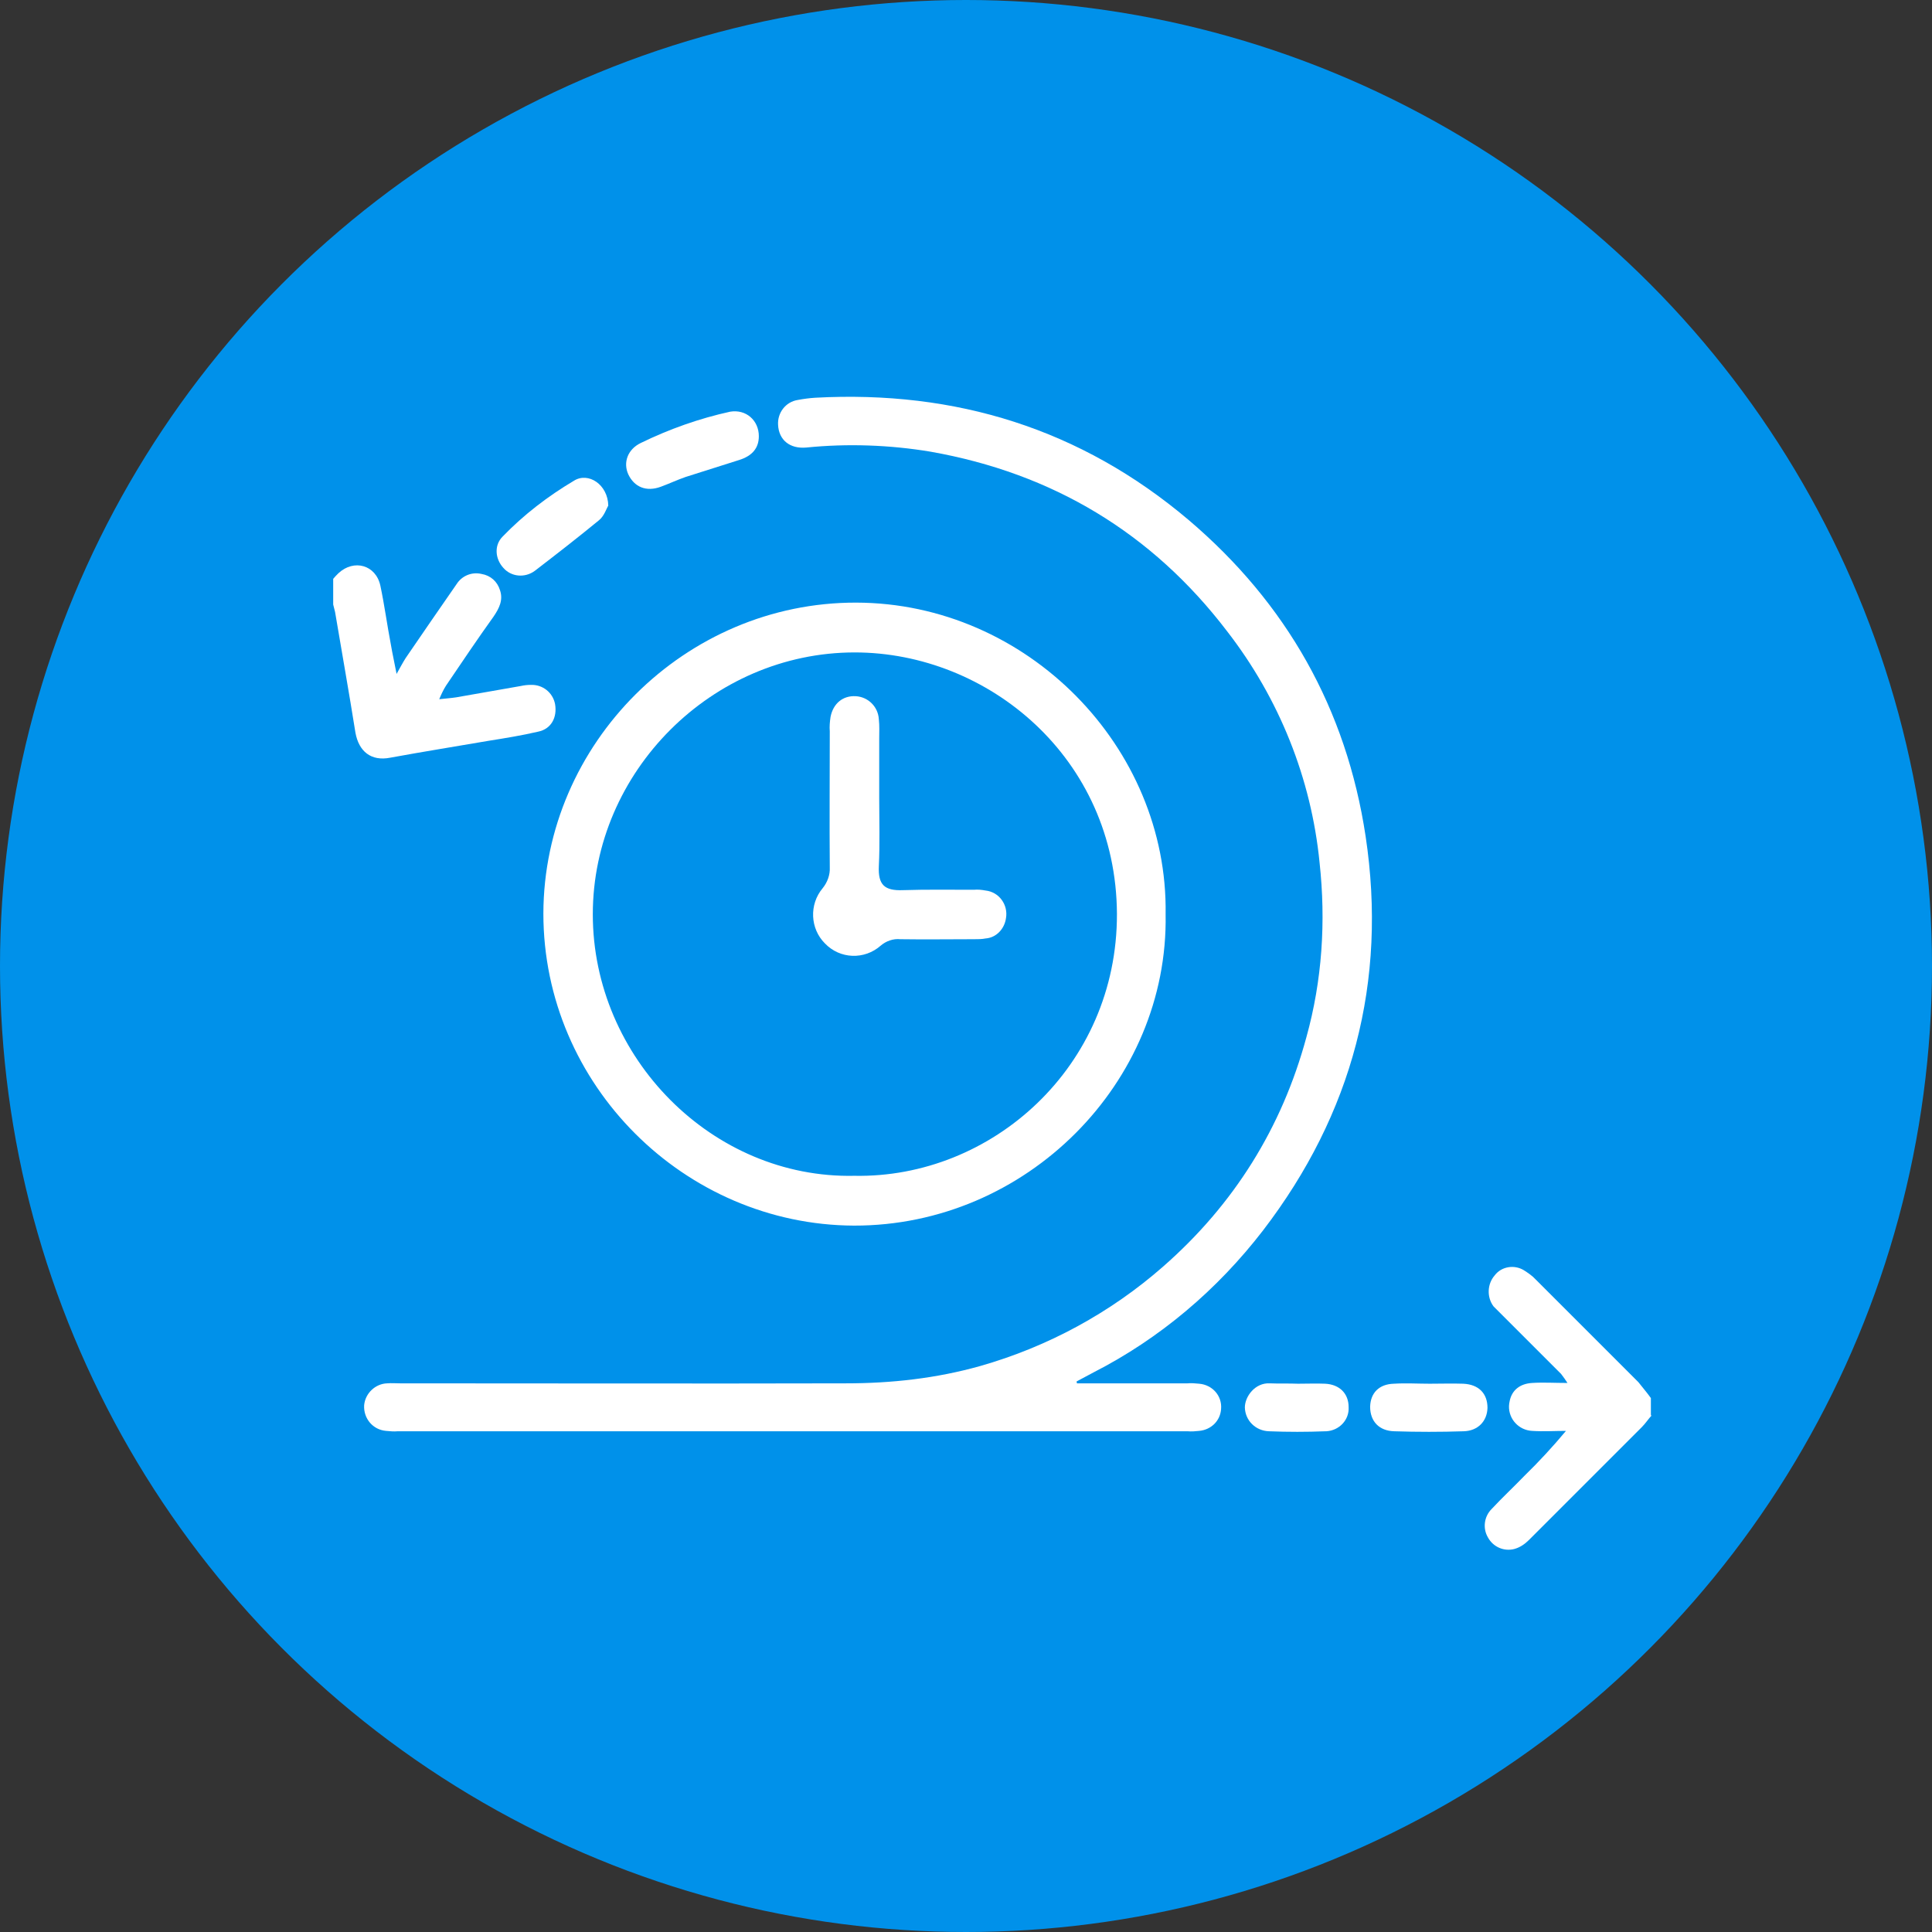
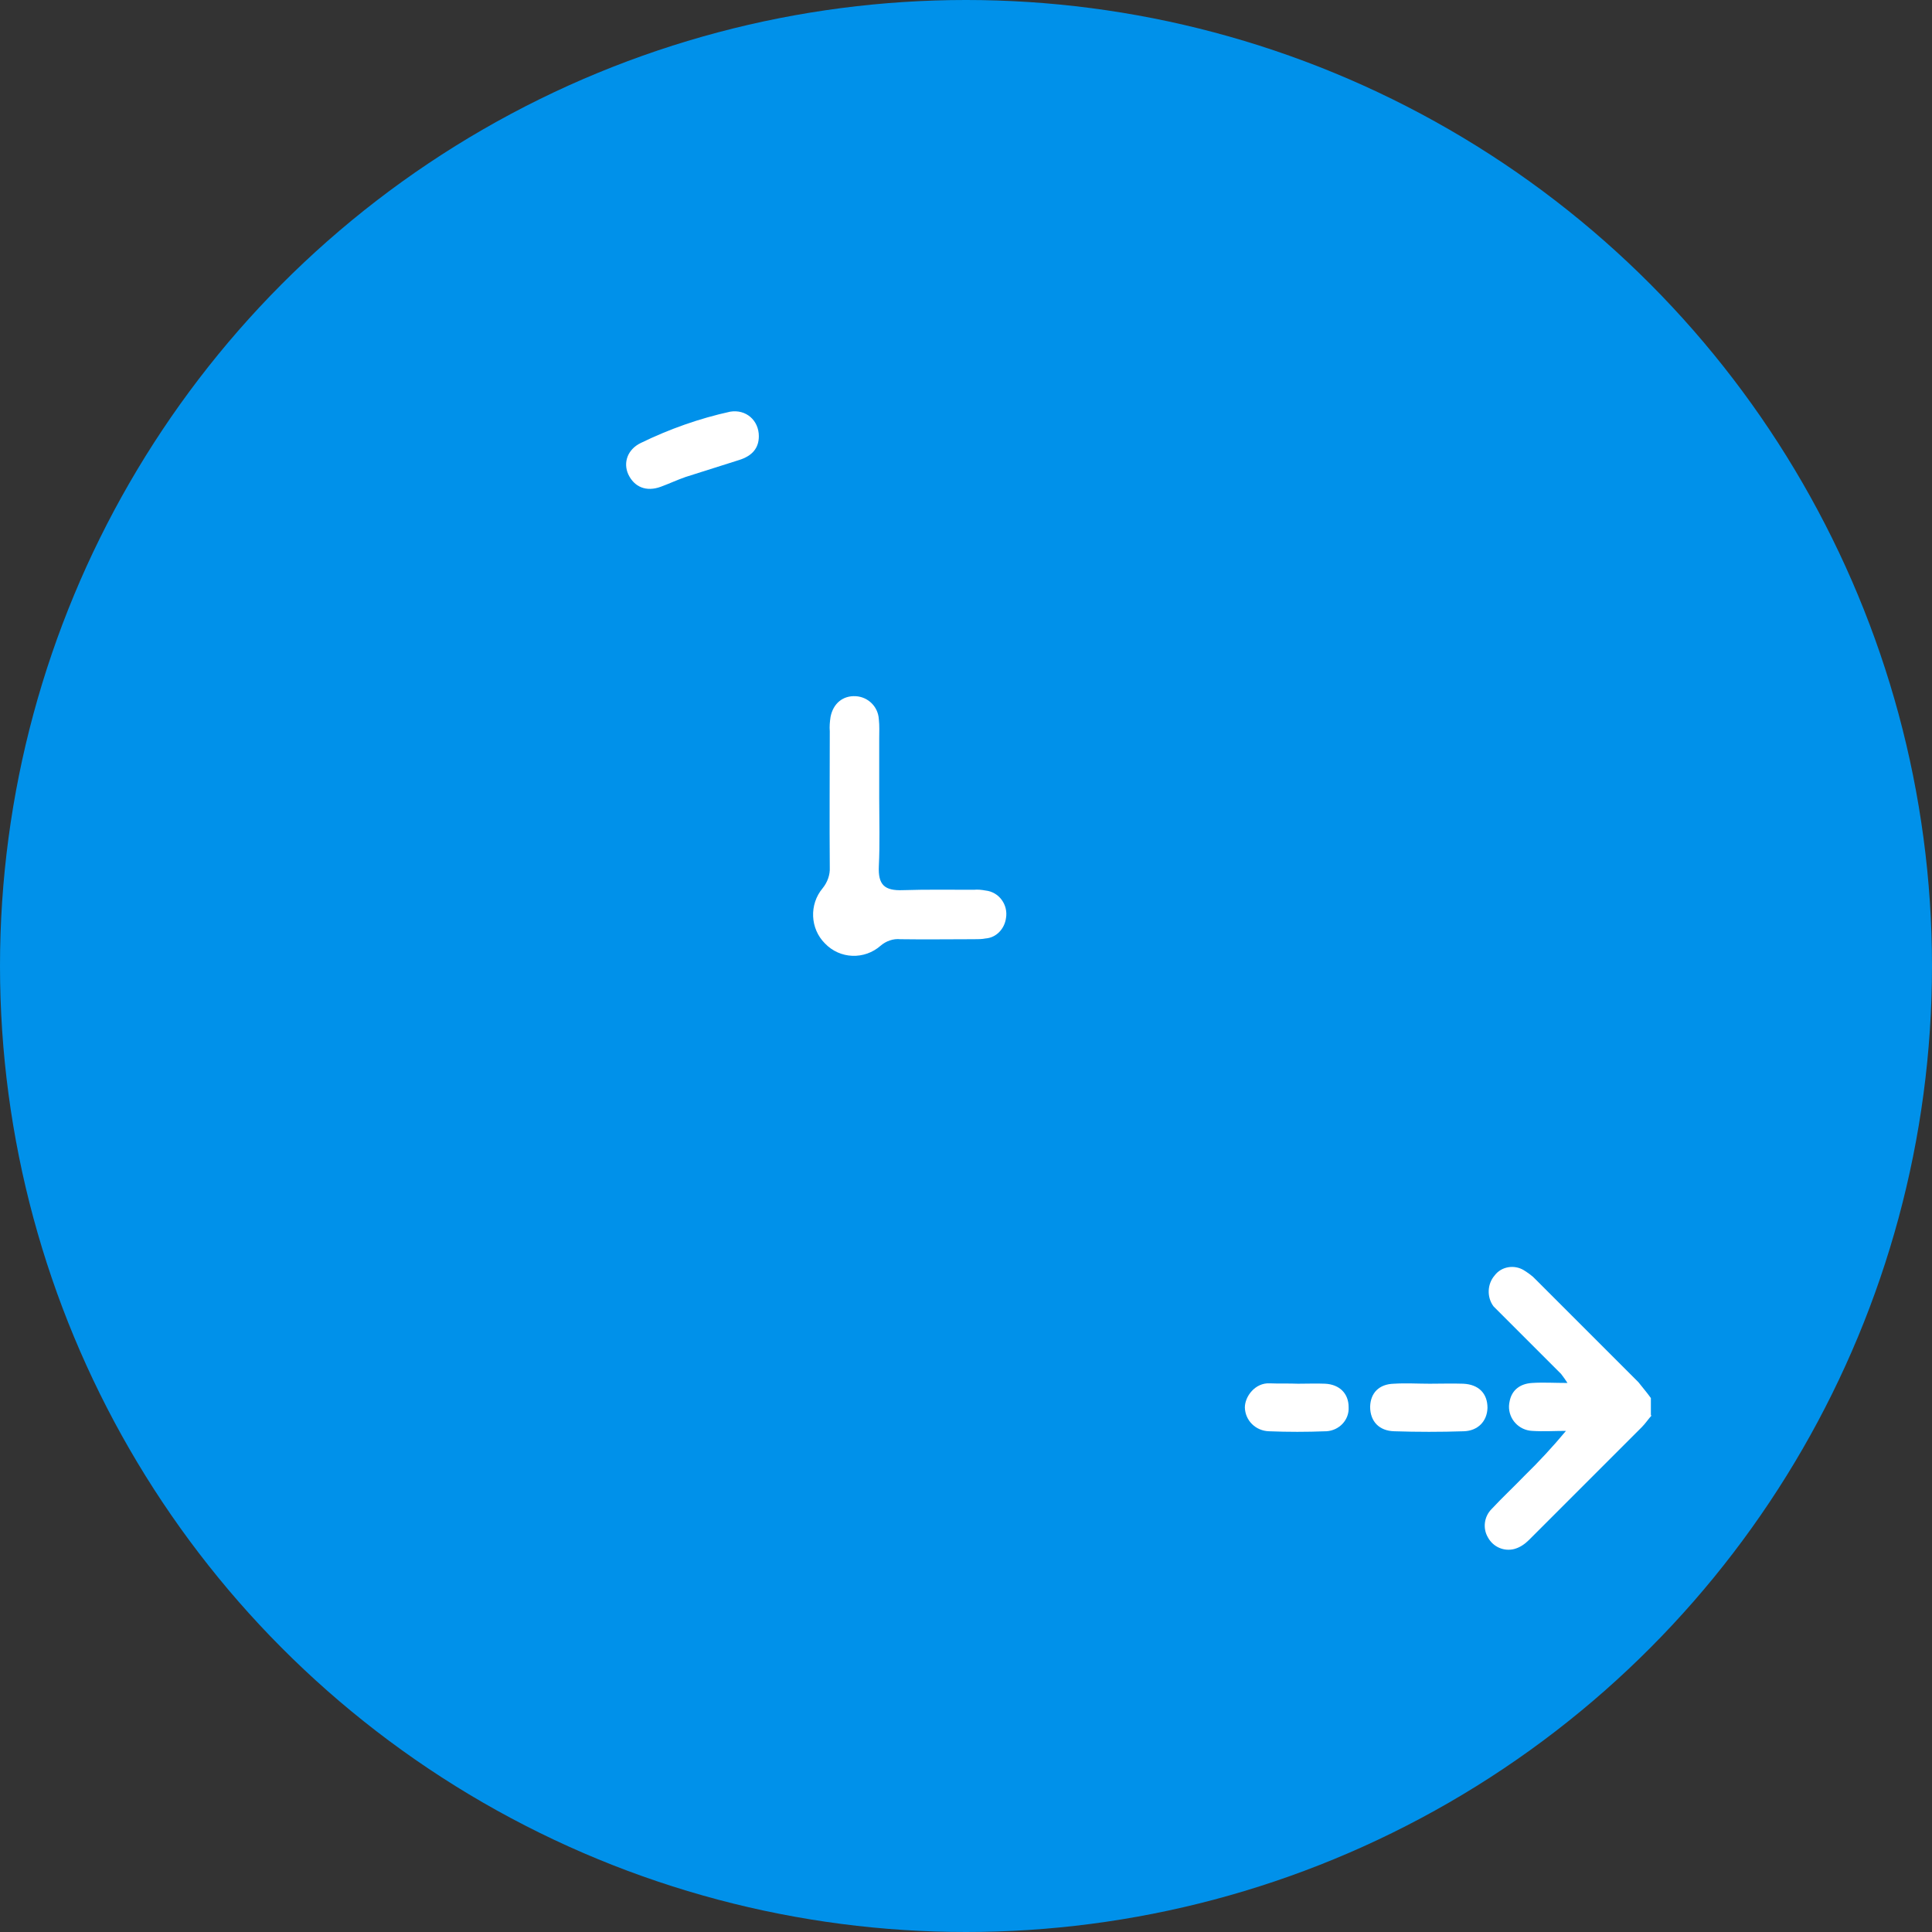
<svg xmlns="http://www.w3.org/2000/svg" version="1.1" id="Layer_1" x="0px" y="0px" viewBox="0 0 512 512" style="enable-background:new 0 0 512 512;" xml:space="preserve">
  <rect x="0" y="0" width="512" height="512" fill="#333333" stroke="none" />
  <style type="text/css">.st0{fill:#0091EA;}.st1{fill:#FFFFFF;}</style>
  <circle class="st0" cx="256" cy="256" r="256" />
  <g>
-     <path class="st1" d="M88.3,153.4c0.4-0.5,0.9-1,1.4-1.5c4.1-3.8,9.9-2.2,11.1,3.3c1.1,5.2,1.8,10.5,2.8,15.7   c0.4,2.4,0.9,4.5,1.5,7.7c1-1.8,1.7-3.1,2.4-4.2c4.5-6.6,9-13.1,13.5-19.6c1.4-2.2,4-3.3,6.6-2.7c2.4,0.4,4.2,2,4.9,4.3   c0.9,2.6-0.2,4.8-1.7,7c-4.3,6-8.4,12.1-12.6,18.3c-0.7,1.1-1.3,2.4-1.8,3.6c1.8-0.2,3.2-0.3,4.5-0.5c5.8-1,11.4-2,17.1-3   c0.9-0.2,1.8-0.3,2.7-0.3c3.1-0.1,5.8,2,6.4,5.1c0.6,3.5-1,6.6-4.5,7.3c-4.3,1-8.6,1.7-13,2.4c-8.7,1.5-17.5,2.9-26.2,4.5   c-5.1,1-8.3-1.7-9.2-6.6c-1.7-10.7-3.6-21.3-5.4-32c-0.2-0.7-0.3-1.3-0.5-2L88.3,153.4L88.3,153.4z" />
    <path class="st1" d="M437.7,375.1c-0.9,1-1.7,2.2-2.6,3.1c-10,10-19.9,19.9-29.9,29.9c-1.1,1.1-2.4,2-3.9,2.4   c-2.7,0.7-5.6-0.5-7-3.1c-1.4-2.4-1-5.5,1-7.5c2.8-3,5.8-5.8,8.6-8.7c3.9-3.8,7.6-7.8,11.1-12c-3,0-6,0.2-9,0   c-3.5-0.2-6.2-3.1-6.1-6.6c0-0.4,0.1-0.9,0.2-1.4c0.6-2.8,2.7-4.5,5.9-4.7c3-0.2,5.9,0,9.4,0c-0.5-0.8-1.1-1.6-1.7-2.4   c-5.2-5.2-10.3-10.3-15.5-15.5c-0.8-0.8-1.7-1.7-2.4-2.4c-1.8-2.4-1.7-5.9,0.3-8.2c1.8-2.4,5.2-2.9,7.7-1.4   c1.1,0.7,2.3,1.5,3.2,2.5c9.1,9.1,18.2,18.2,27.2,27.2c1.1,1.4,2.3,2.8,3.3,4.2V375.1z" />
-     <path class="st1" d="M285.4,366.6h29.3c1-0.1,2,0,3.1,0.1c3.5,0.3,6.1,3.2,5.8,6.7c-0.2,3.1-2.6,5.5-5.8,5.8c-1,0.1-2,0.2-3.1,0.1   H105.4c-1,0.1-2,0-3.1-0.1c-3.5-0.3-6-3.3-5.8-6.8c0.3-3.2,3-5.7,6.1-5.8c1.1-0.1,2.3,0,3.4,0c39.4,0,78.7,0.1,118.1,0   c12.1,0,24-1.3,35.7-4.6c17.9-5.1,34.5-14.1,48.5-26.4c18.7-16.4,31.4-36.7,37.9-60.7c4.2-15.1,5.2-30.7,3.5-46.3   c-2.2-22.3-10.7-43.5-24.5-61.3c-19.9-26.1-46.3-41.9-78.6-47.6c-10.8-1.8-22-2.2-32.9-1.1c-4.4,0.4-7.3-2-7.5-6   c-0.2-3.2,2-6.1,5.2-6.6c1.6-0.3,3.1-0.5,4.7-0.6c37.1-2,70.3,8.2,98.9,32.4c26,22.1,41.8,50.1,46.9,83.8   c5.8,38.5-3.5,73.6-27.2,104.5c-12.1,15.7-27.3,28.6-44.9,37.6c-1.5,0.8-3,1.6-4.5,2.4L285.4,366.6z" />
-     <path class="st1" d="M308.9,242.3c0.8,44.6-36.9,82.6-82.6,82.5c-44.8-0.2-82.3-37.2-82.3-82.7c0.1-45.1,37.6-82.5,82.9-82.4   S309.6,198,308.9,242.3z M226.4,311.6c36.4,0.7,69.7-28.9,69.6-69.4c-0.2-41.4-34.2-69.3-69.5-69.3c-37.8,0-69.4,31.6-69.4,69.4   C157.1,280.3,188.8,312.4,226.4,311.6z" />
    <path class="st1" d="M201.1,115.6c0,3.1-1.7,5.2-5.2,6.3c-4.8,1.5-9.5,3-14.2,4.5c-2.3,0.8-4.4,1.8-6.6,2.6c-3.8,1.4-7,0.1-8.6-3.3   c-1.4-3.1-0.2-6.6,3.3-8.3c7.6-3.7,15.5-6.5,23.7-8.3C197.7,108.4,201.1,111.4,201.1,115.6z" />
-     <path class="st1" d="M161.2,134c-0.5,0.8-1.1,2.8-2.5,3.9c-5.6,4.6-11.4,9.1-17,13.4c-2.6,1.9-6.2,1.6-8.3-0.8   c-2.2-2.4-2.5-6-0.2-8.3c5.6-5.8,12-10.7,18.9-14.8C155.9,125,161.1,128.4,161.2,134z" />
    <path class="st1" d="M378.9,366.7c3,0,5.9-0.1,8.9,0c4.1,0.2,6.4,2.6,6.4,6.4c-0.1,3.6-2.6,6.1-6.3,6.2c-6.1,0.2-12.3,0.2-18.4,0   c-4-0.1-6.4-2.6-6.4-6.5c0.1-3.7,2.4-6,6.3-6.1C372.6,366.5,375.7,366.7,378.9,366.7z" />
    <path class="st1" d="M344,366.7c2.4,0,4.8-0.1,7.2,0c3.8,0.2,6.2,2.6,6.2,6.2c0.2,3.4-2.5,6.2-5.9,6.4c-0.1,0-0.2,0-0.2,0   c-5,0.2-10,0.2-15,0c-3.5-0.1-6.3-2.8-6.4-6.3c0-2.9,2.7-6.6,6.6-6.4C338.9,366.7,341.4,366.6,344,366.7L344,366.7z" />
    <path class="st1" d="M233,211.5c0,6,0.2,12.1-0.1,18.1c-0.2,4.8,1.4,6.5,6.4,6.3c6.2-0.2,12.5-0.1,18.8-0.1c1-0.1,2,0,3.1,0.2   c3.6,0.4,6,3.8,5.4,7.3c-0.4,2.9-2.6,5.2-5.4,5.4c-1,0.2-2,0.2-3.1,0.2c-6.5,0-12.9,0.1-19.5,0c-1.9-0.2-3.8,0.5-5.2,1.7   c-4.3,3.8-10.8,3.6-14.8-0.6c-3.9-3.9-4.2-10.3-0.6-14.6c1.3-1.6,2-3.6,1.9-5.5c-0.1-12.1,0-24.1,0-36.1c-0.1-1.2,0-2.5,0.2-3.8   c0.7-3.6,3.3-5.7,6.7-5.5c3.3,0.2,5.9,2.8,6.1,6.1c0.2,1.7,0.1,3.4,0.1,5.2C233,201,233,206.3,233,211.5z" />
  </g>
</svg>